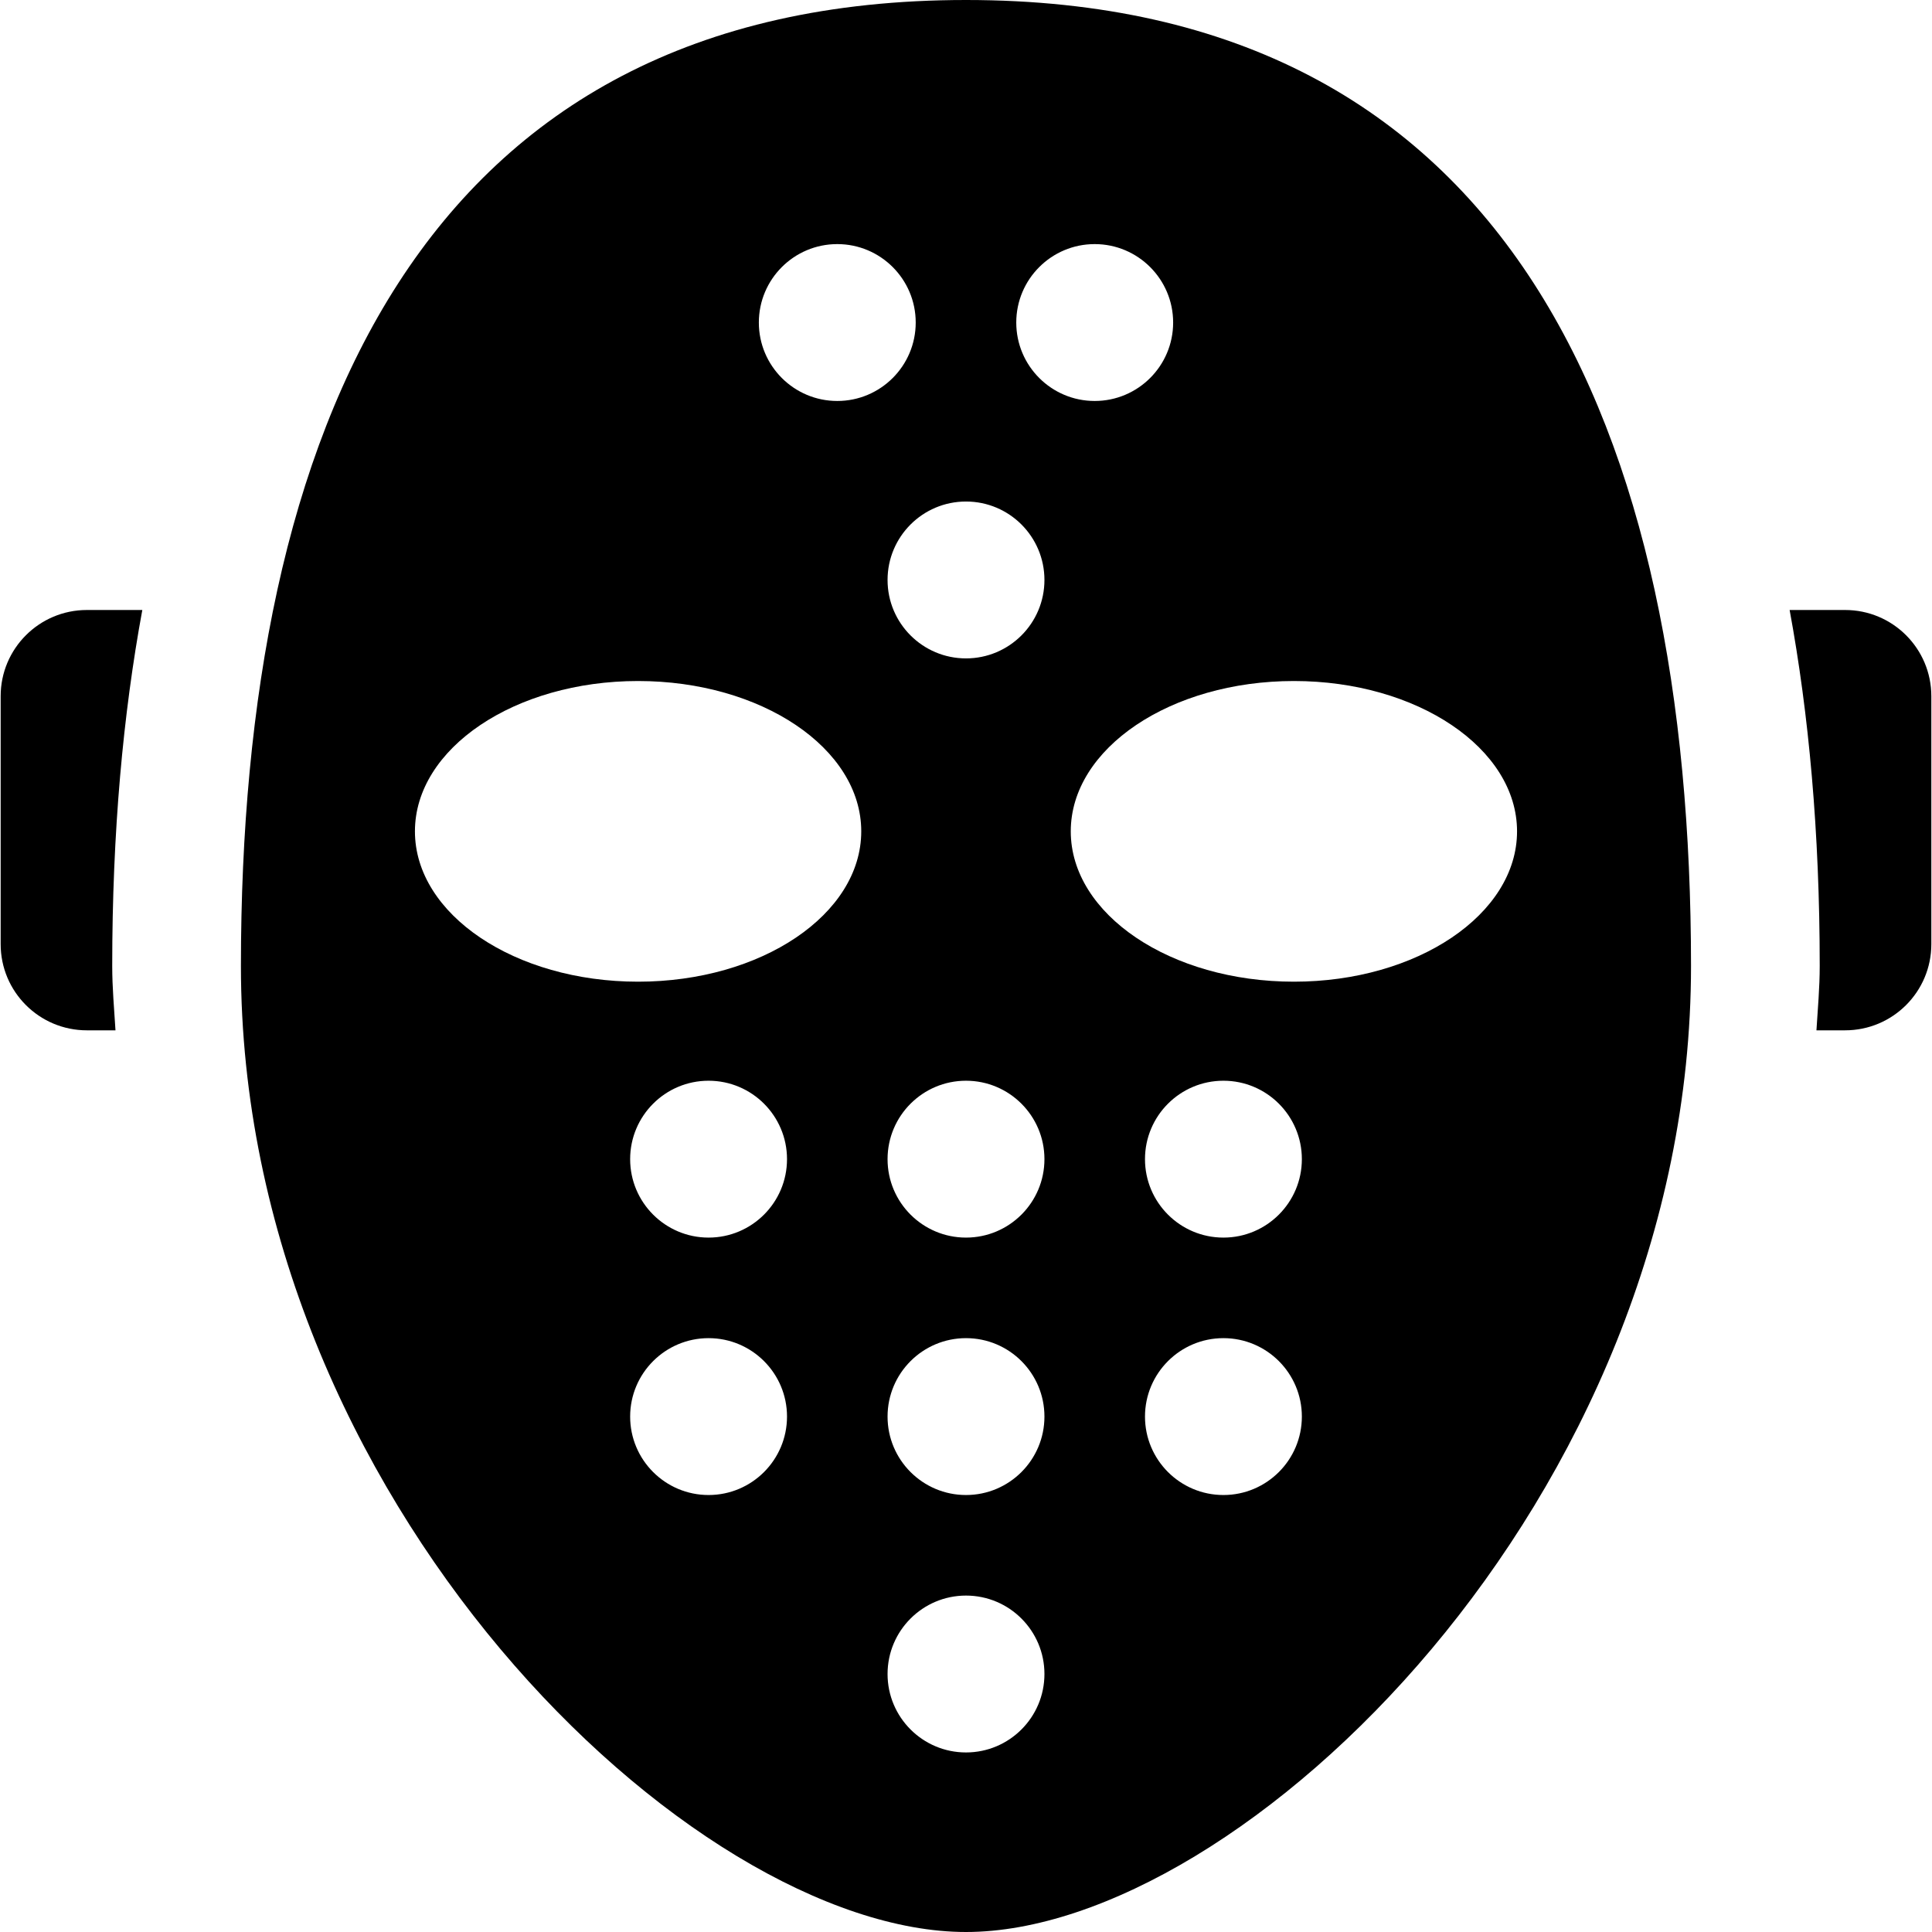
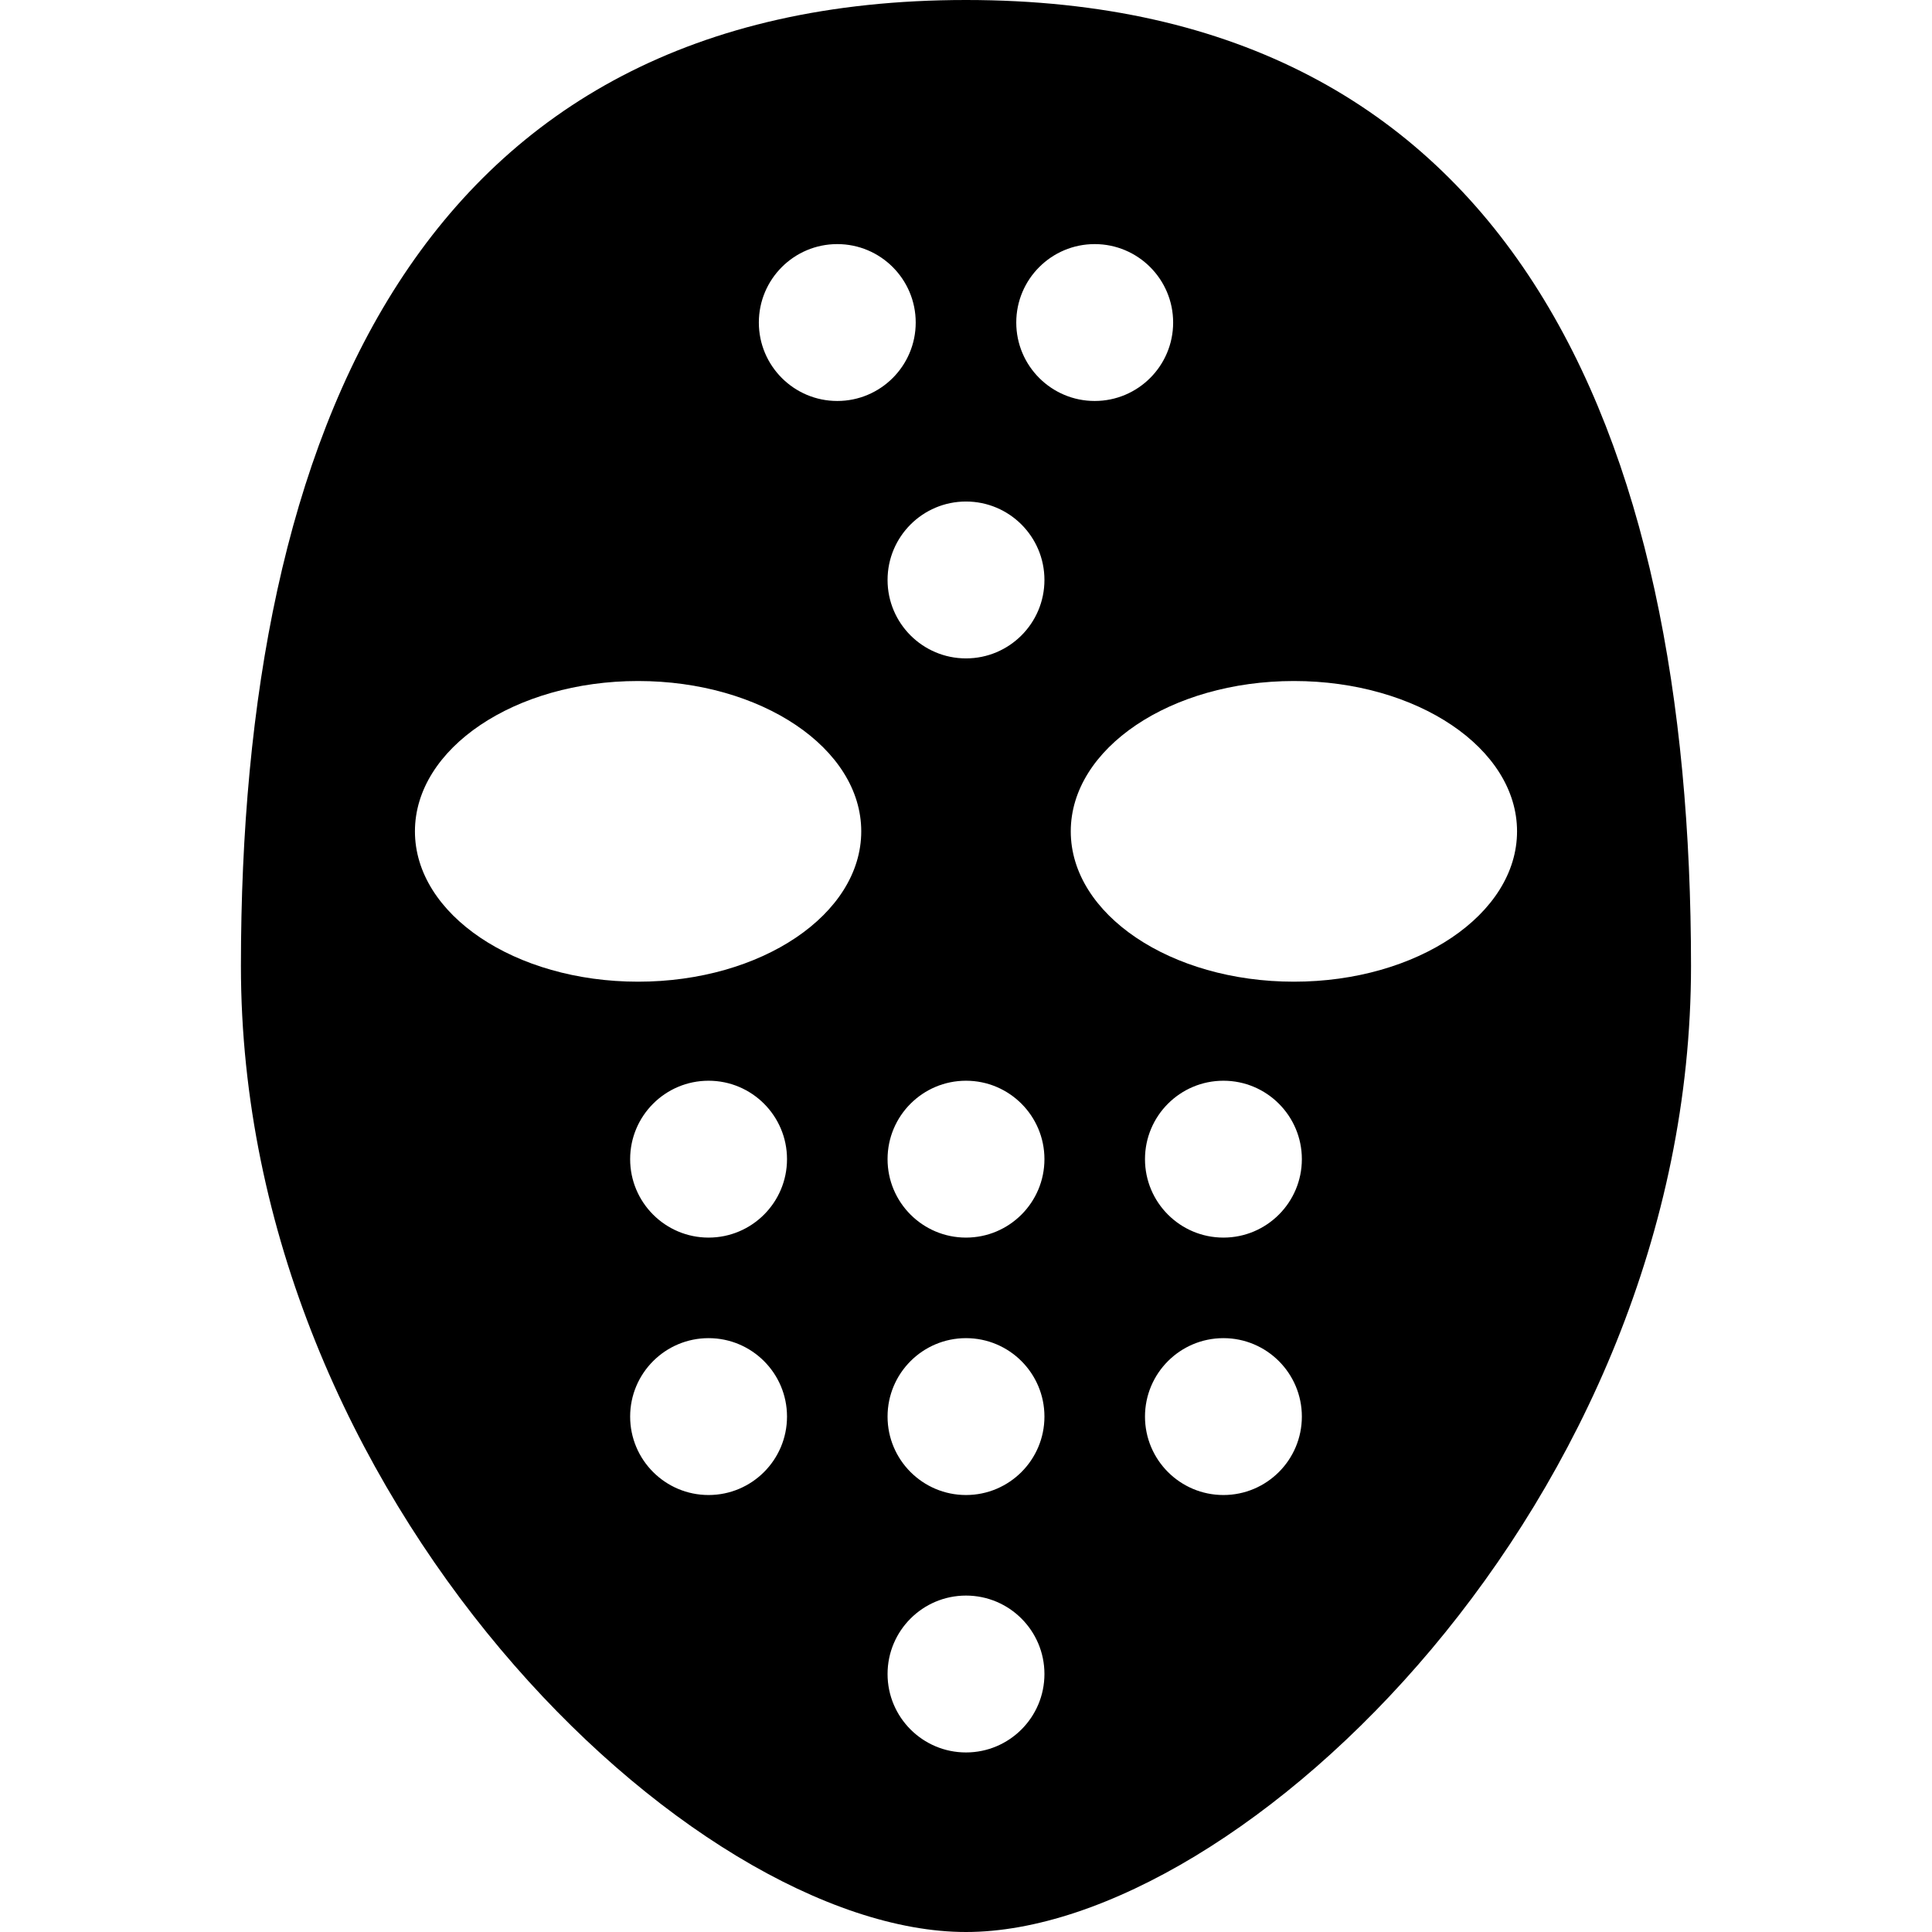
<svg xmlns="http://www.w3.org/2000/svg" version="1.1" id="Capa_1" x="0px" y="0px" viewBox="0 0 487.83 487.83" style="enable-background:new 0 0 487.83 487.83;" xml:space="preserve">
  <g id="XMLID_151_">
-     <path id="XMLID_167_" d="M21.936,154.025c-12.027,0-21.77,9.745-21.77,21.765v62.602c0,12.021,9.742,21.766,21.77,21.766h7.224   c-0.335-5.402-0.824-10.782-0.824-16.243c0-33.919,2.758-63.633,7.598-89.889H21.936z" />
-     <path id="XMLID_166_" d="M465.888,154.025h-14.007c4.838,26.256,7.597,55.97,7.597,89.889c0,5.462-0.49,10.841-0.826,16.243h7.236   c12.03,0,21.775-9.744,21.775-21.766V175.79C487.664,163.77,477.918,154.025,465.888,154.025z" />
    <path id="XMLID_152_" d="M243.915,0C105.871,0,60.833,109.203,60.833,243.914c0,134.712,113.703,243.916,183.083,243.916   c69.378,0,183.065-109.204,183.065-243.916C426.98,109.203,381.961,0,243.915,0z M276.412,61.635   c10.936,0,19.807,8.871,19.807,19.806c0,10.934-8.871,19.805-19.807,19.805c-10.934,0-19.806-8.871-19.806-19.805   C256.606,70.506,265.477,61.635,276.412,61.635z M211.412,61.635c10.936,0,19.806,8.871,19.806,19.806   c0,10.934-8.87,19.805-19.806,19.805c-10.932,0-19.803-8.871-19.803-19.805C191.609,70.506,200.48,61.635,211.412,61.635z    M178.914,377.493c-10.931,0-19.802-8.871-19.802-19.806c0-10.934,8.871-19.805,19.802-19.805c10.936,0,19.807,8.871,19.807,19.805   C198.72,368.622,189.85,377.493,178.914,377.493z M178.914,312.493c-10.931,0-19.802-8.871-19.802-19.805   c0-10.934,8.871-19.804,19.802-19.804c10.936,0,19.807,8.87,19.807,19.804C198.72,303.622,189.85,312.493,178.914,312.493z    M161.111,247.876c-31.104,0-56.34-16.997-56.34-37.962c0-20.96,25.235-37.957,56.34-37.957c31.138,0,56.354,16.997,56.354,37.957   C217.464,230.879,192.249,247.876,161.111,247.876z M243.915,442.493c-10.934,0-19.806-8.871-19.806-19.805   c0-10.934,8.871-19.804,19.806-19.804c10.935,0,19.806,8.87,19.806,19.804C263.721,433.622,254.85,442.493,243.915,442.493z    M243.915,377.493c-10.934,0-19.806-8.871-19.806-19.806c0-10.934,8.871-19.805,19.806-19.805c10.935,0,19.806,8.871,19.806,19.805   C263.721,368.622,254.85,377.493,243.915,377.493z M243.915,312.493c-10.934,0-19.806-8.871-19.806-19.805   c0-10.934,8.871-19.804,19.806-19.804c10.935,0,19.806,8.87,19.806,19.804C263.721,303.622,254.85,312.493,243.915,312.493z    M243.915,166.245c-10.934,0-19.806-8.871-19.806-19.805c0-10.934,8.871-19.805,19.806-19.805c10.935,0,19.806,8.871,19.806,19.805   C263.721,157.374,254.85,166.245,243.915,166.245z M308.915,377.493c-10.934,0-19.805-8.871-19.805-19.806   c0-10.934,8.871-19.805,19.805-19.805s19.804,8.871,19.804,19.805C328.719,368.622,319.849,377.493,308.915,377.493z    M308.915,312.493c-10.934,0-19.805-8.871-19.805-19.805c0-10.934,8.871-19.804,19.805-19.804s19.804,8.87,19.804,19.804   C328.719,303.622,319.849,312.493,308.915,312.493z M383.054,209.914c0,20.965-25.236,37.962-56.334,37.962   c-31.139,0-56.352-16.997-56.352-37.962c0-20.96,25.213-37.957,56.352-37.957C357.818,171.957,383.054,188.954,383.054,209.914z" />
  </g>
  <g>
</g>
  <g>
</g>
  <g>
</g>
  <g>
</g>
  <g>
</g>
  <g>
</g>
  <g>
</g>
  <g>
</g>
  <g>
</g>
  <g>
</g>
  <g>
</g>
  <g>
</g>
  <g>
</g>
  <g>
</g>
  <g>
</g>
</svg>